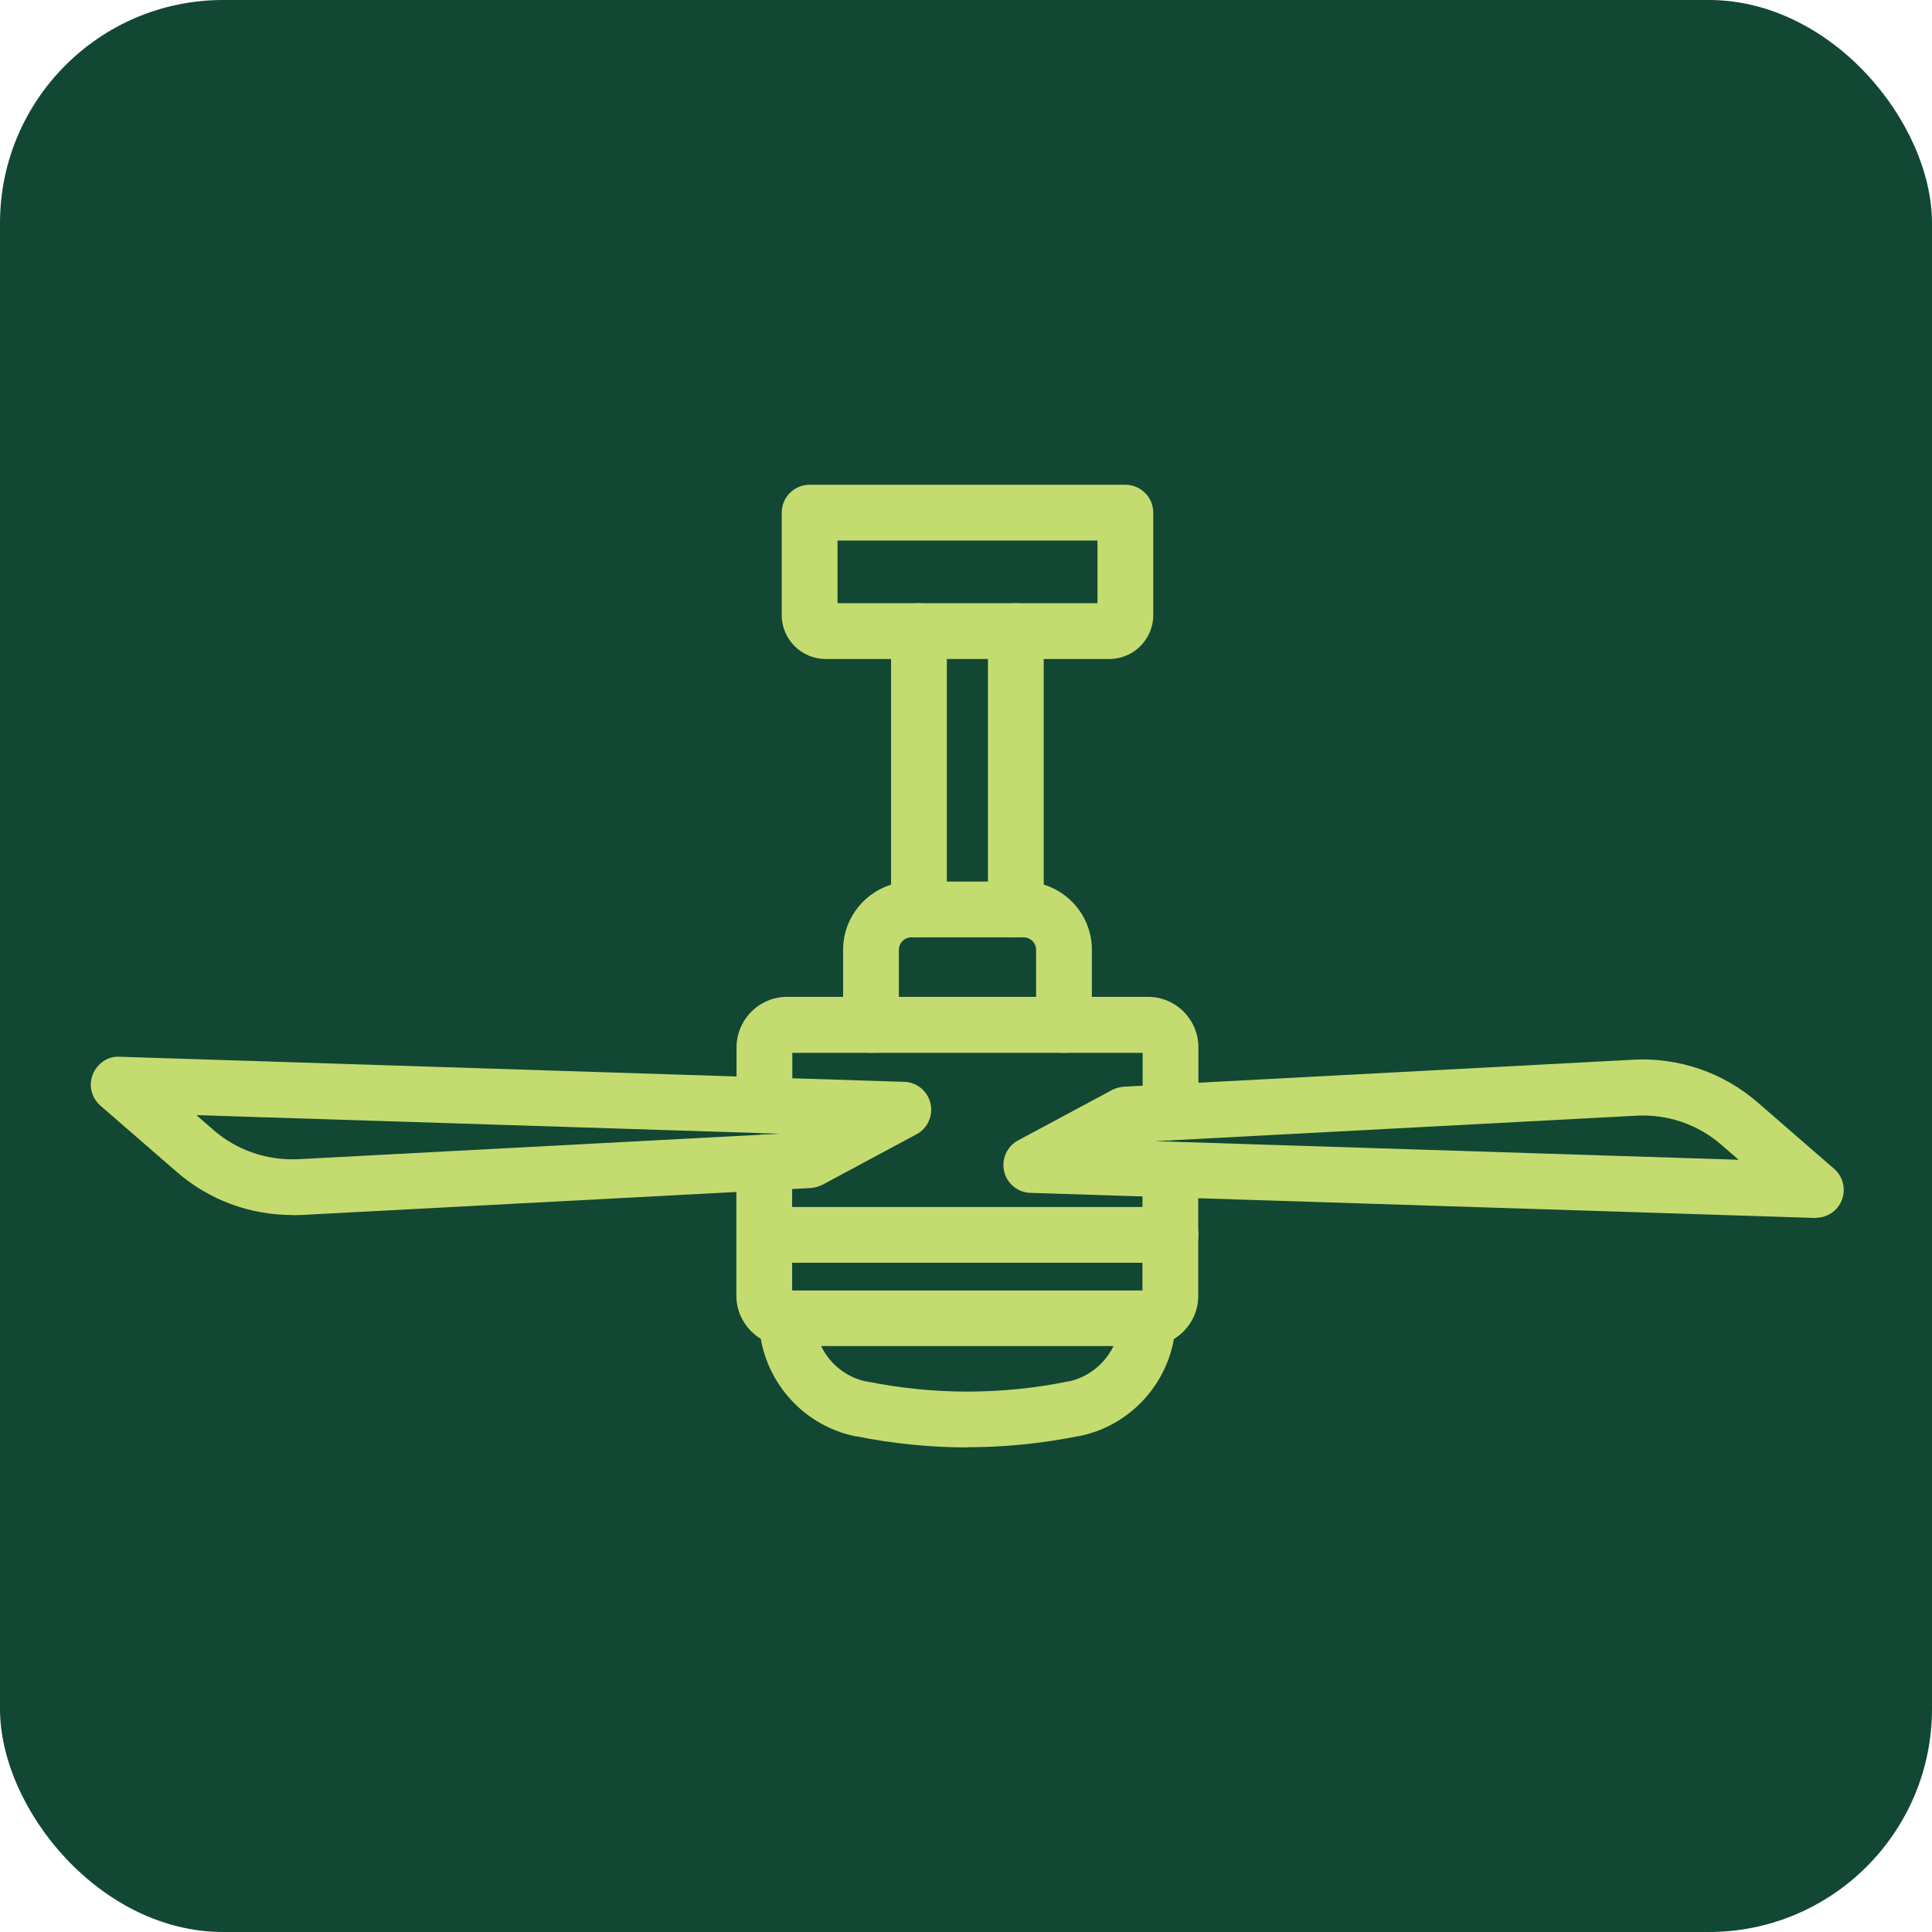
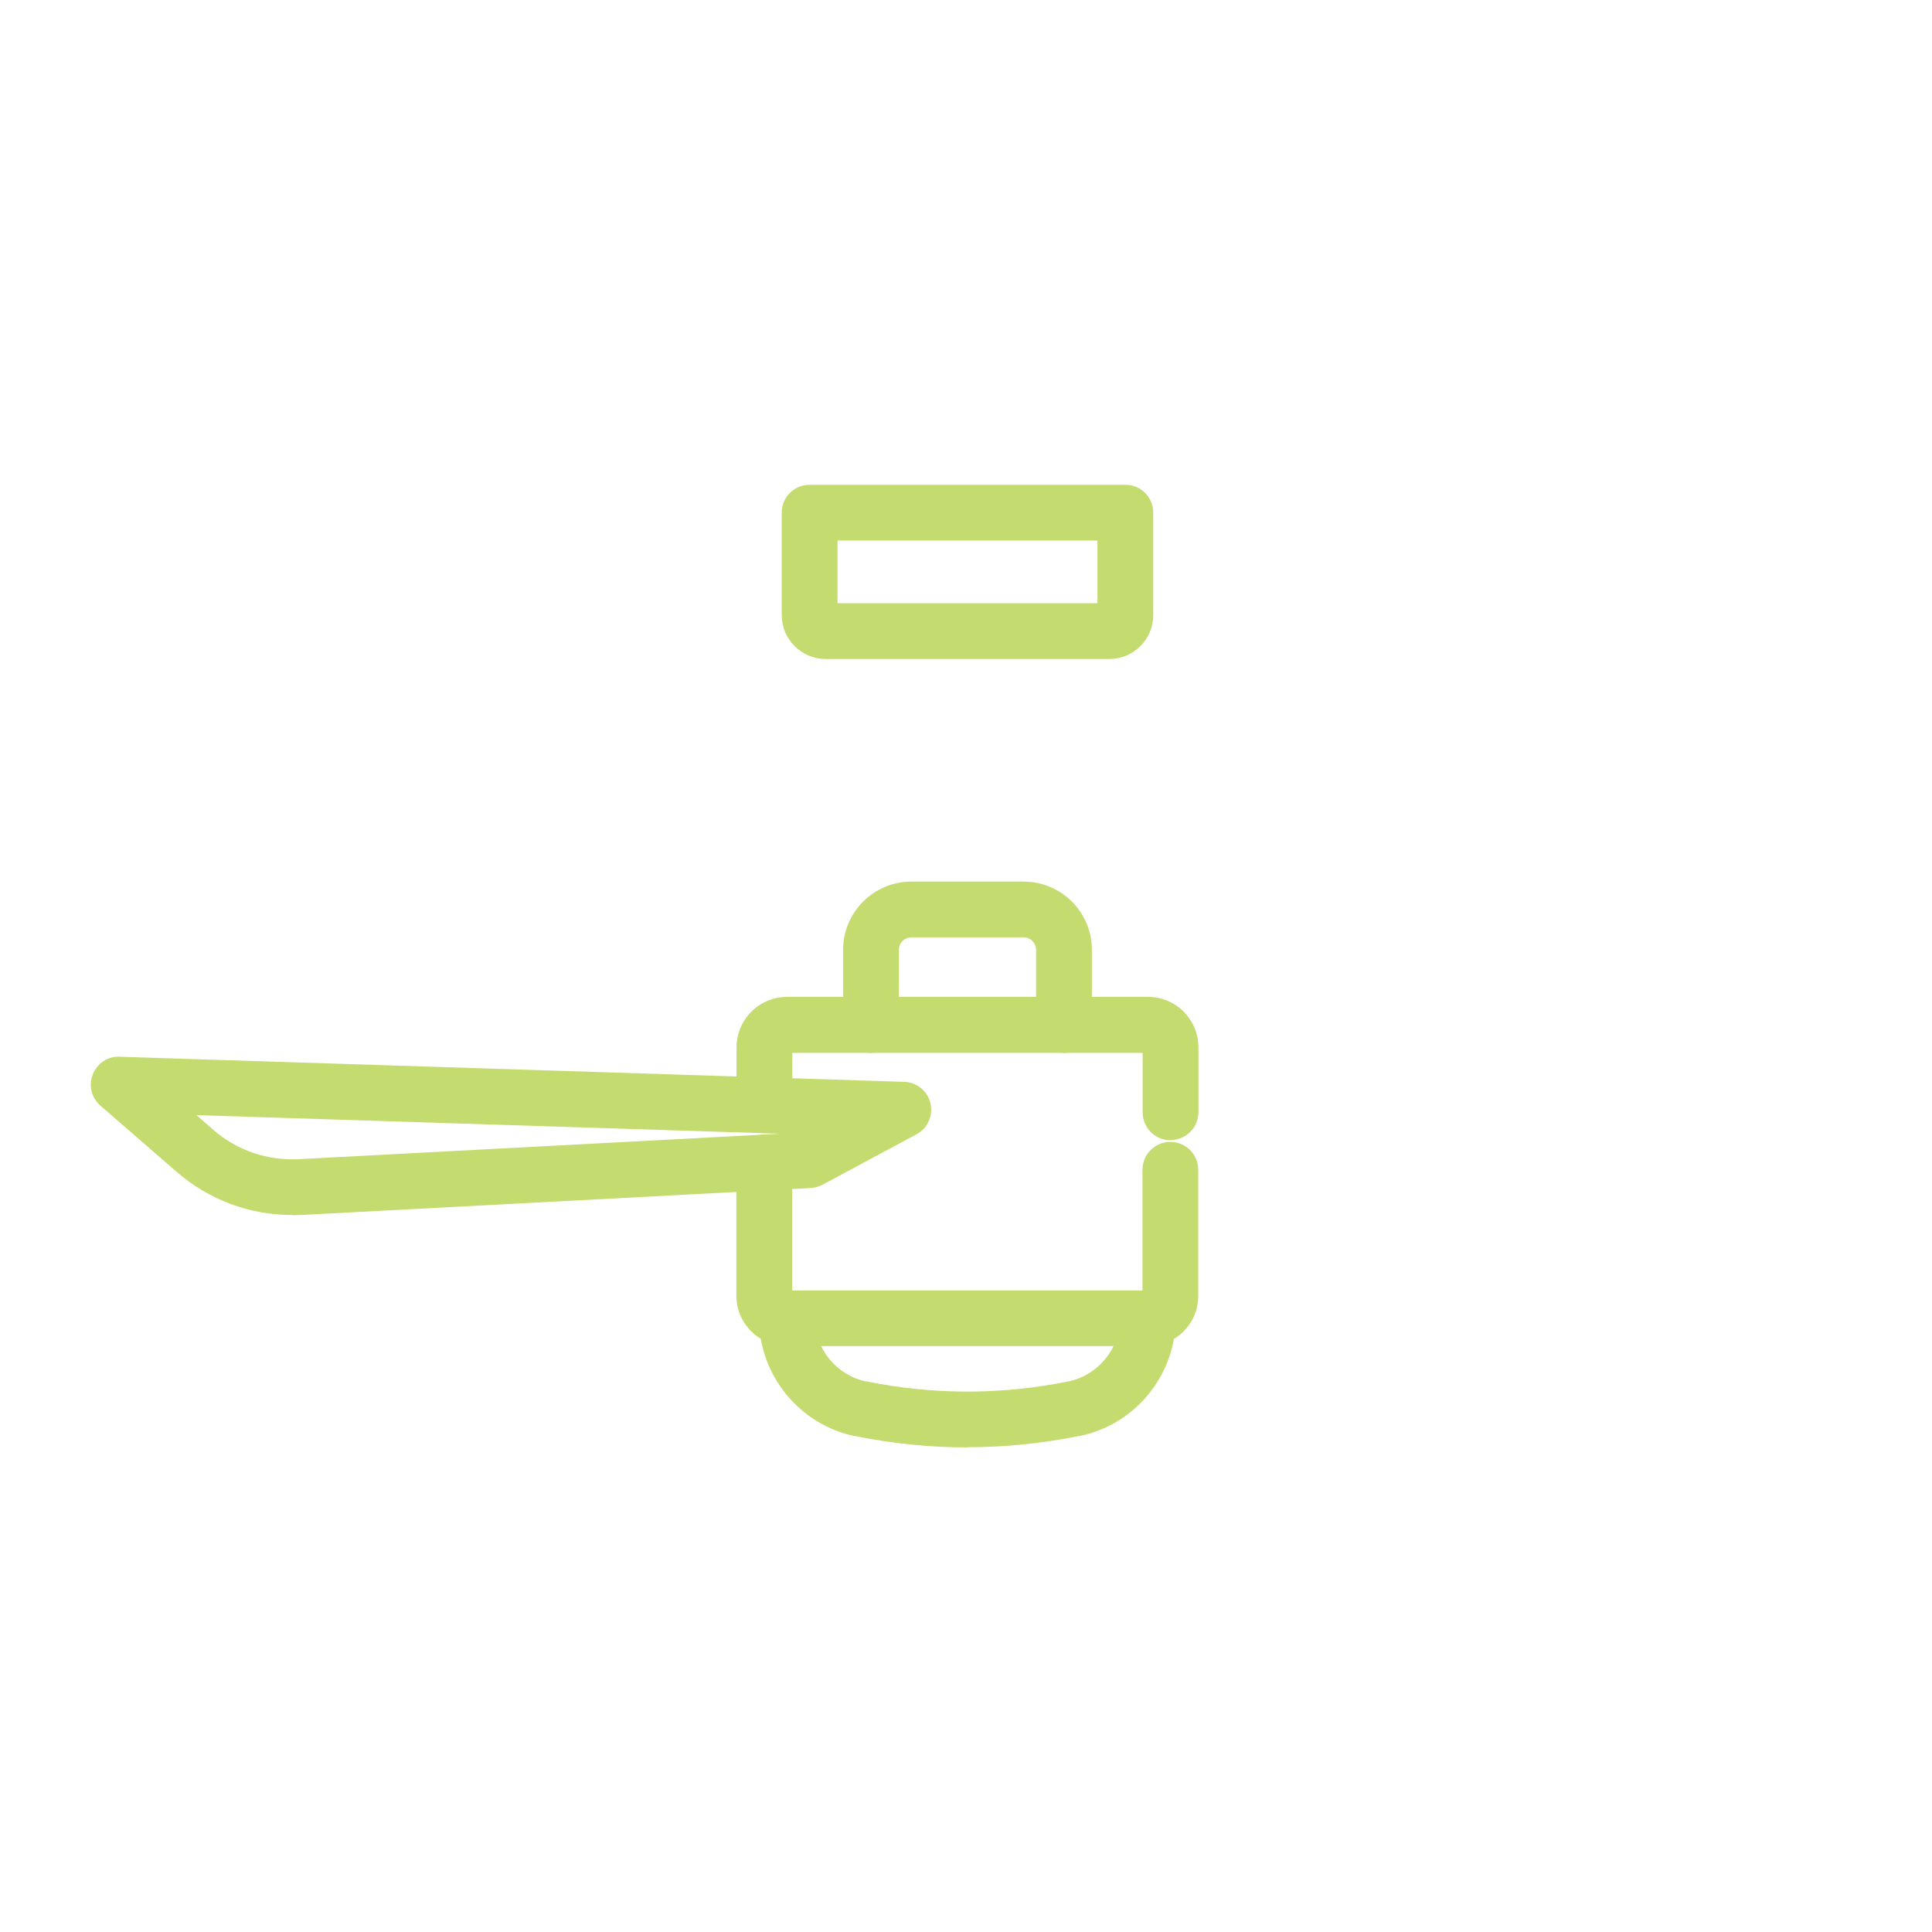
<svg xmlns="http://www.w3.org/2000/svg" id="uuid-2257ebb9-05c7-4275-bf9f-338cf7dca092" viewBox="0 0 103.9 103.9">
  <defs>
    <style>.uuid-2424b094-1ecd-4187-87e4-ebd9e212b8e6{fill:#124734;}.uuid-303a9758-3bd1-4ad9-8c40-bc7fb2318531{fill:#c4db6f;}</style>
  </defs>
-   <rect class="uuid-2424b094-1ecd-4187-87e4-ebd9e212b8e6" width="103.9" height="103.9" rx="12" ry="12" />
  <path class="uuid-303a9758-3bd1-4ad9-8c40-bc7fb2318531" d="M59.66,35.44h-15.26c-1.3,0-2.36-1.06-2.36-2.36v-5.51c0-.83.67-1.5,1.5-1.5h16.98c.83,0,1.5.67,1.5,1.5v5.51c0,1.3-1.06,2.36-2.36,2.36ZM45.04,32.44h13.98v-3.37h-13.98v3.37Z" />
-   <path class="uuid-303a9758-3bd1-4ad9-8c40-bc7fb2318531" d="M54.63,50.41c-.83,0-1.5-.67-1.5-1.5v-14.97c0-.83.67-1.5,1.5-1.5s1.5.67,1.5,1.5v14.97c0,.83-.67,1.5-1.5,1.5Z" />
-   <path class="uuid-303a9758-3bd1-4ad9-8c40-bc7fb2318531" d="M49.42,50.41c-.83,0-1.5-.67-1.5-1.5v-14.97c0-.83.67-1.5,1.5-1.5s1.5.67,1.5,1.5v14.97c0,.83-.67,1.5-1.5,1.5Z" />
  <path class="uuid-303a9758-3bd1-4ad9-8c40-bc7fb2318531" d="M57.22,56.62c-.83,0-1.5-.67-1.5-1.5v-4.04c0-.37-.3-.67-.67-.67h-6.04c-.37,0-.67.3-.67.67v4.04c0,.83-.67,1.5-1.5,1.5s-1.5-.67-1.5-1.5v-4.04c0-2.02,1.65-3.67,3.67-3.67h6.04c2.02,0,3.67,1.64,3.67,3.67v4.04c0,.83-.67,1.5-1.5,1.5Z" />
  <path class="uuid-303a9758-3bd1-4ad9-8c40-bc7fb2318531" d="M61.73,72.39h-19.41c-1.5,0-2.72-1.22-2.72-2.71v-7.16c0-.83.67-1.5,1.5-1.5s1.5.67,1.5,1.5v6.88h18.84v-6.49c0-.83.67-1.5,1.5-1.5s1.5.67,1.5,1.5v6.78c0,1.5-1.22,2.71-2.71,2.71h0Z" />
  <path class="uuid-303a9758-3bd1-4ad9-8c40-bc7fb2318531" d="M62.95,61.32c-.83,0-1.5-.67-1.5-1.5v-3.2h-18.84v2.82c0,.83-.67,1.5-1.5,1.5s-1.5-.67-1.5-1.5v-3.11c0-1.5,1.22-2.72,2.72-2.72h19.41c1.5,0,2.71,1.22,2.71,2.72v3.48c0,.83-.67,1.5-1.5,1.5h0Z" />
  <path class="uuid-303a9758-3bd1-4ad9-8c40-bc7fb2318531" d="M52.03,77.84c-2,0-4-.2-5.99-.6h-.04c-3-.61-5.18-3.28-5.18-6.34,0-.83.67-1.5,1.5-1.5s1.5.67,1.5,1.5c0,1.63,1.15,3.05,2.75,3.39h.03c3.6.73,7.25.73,10.85,0h.03c1.59-.35,2.75-1.77,2.75-3.4,0-.83.67-1.5,1.5-1.5s1.5.67,1.5,1.5c0,3.06-2.18,5.73-5.18,6.34h-.04c-1.99.4-3.99.6-5.99.6h.01Z" />
-   <path class="uuid-303a9758-3bd1-4ad9-8c40-bc7fb2318531" d="M62.95,67.91h-21.84c-.83,0-1.5-.67-1.5-1.5s.67-1.5,1.5-1.5h21.84c.83,0,1.5.67,1.5,1.5s-.67,1.5-1.5,1.5Z" />
-   <path class="uuid-303a9758-3bd1-4ad9-8c40-bc7fb2318531" d="M97.66,65.5h-.05l-42.2-1.35c-.68-.02-1.26-.5-1.41-1.16s.15-1.34.75-1.66l5.05-2.71c.19-.1.41-.16.63-.18l27.4-1.45c2.46-.13,4.85.69,6.71,2.31l4.1,3.56c.48.42.64,1.09.41,1.68-.23.58-.78.95-1.4.95h.01ZM62.11,61.37l31.39,1-.91-.79c-1.27-1.11-2.9-1.67-4.58-1.58l-25.89,1.37h0Z" />
  <path class="uuid-303a9758-3bd1-4ad9-8c40-bc7fb2318531" d="M15.7,65.34c-2.28,0-4.46-.81-6.2-2.32l-4.1-3.56c-.48-.42-.65-1.09-.41-1.68s.81-.99,1.44-.95l42.2,1.35c.68.02,1.26.5,1.41,1.16s-.15,1.34-.75,1.66l-5.05,2.71c-.19.1-.41.16-.63.18l-27.4,1.45c-.17,0-.34.01-.51.01h0ZM10.56,59.97l.91.79c1.27,1.11,2.91,1.66,4.58,1.58l25.89-1.37-31.39-1h.01Z" />
</svg>